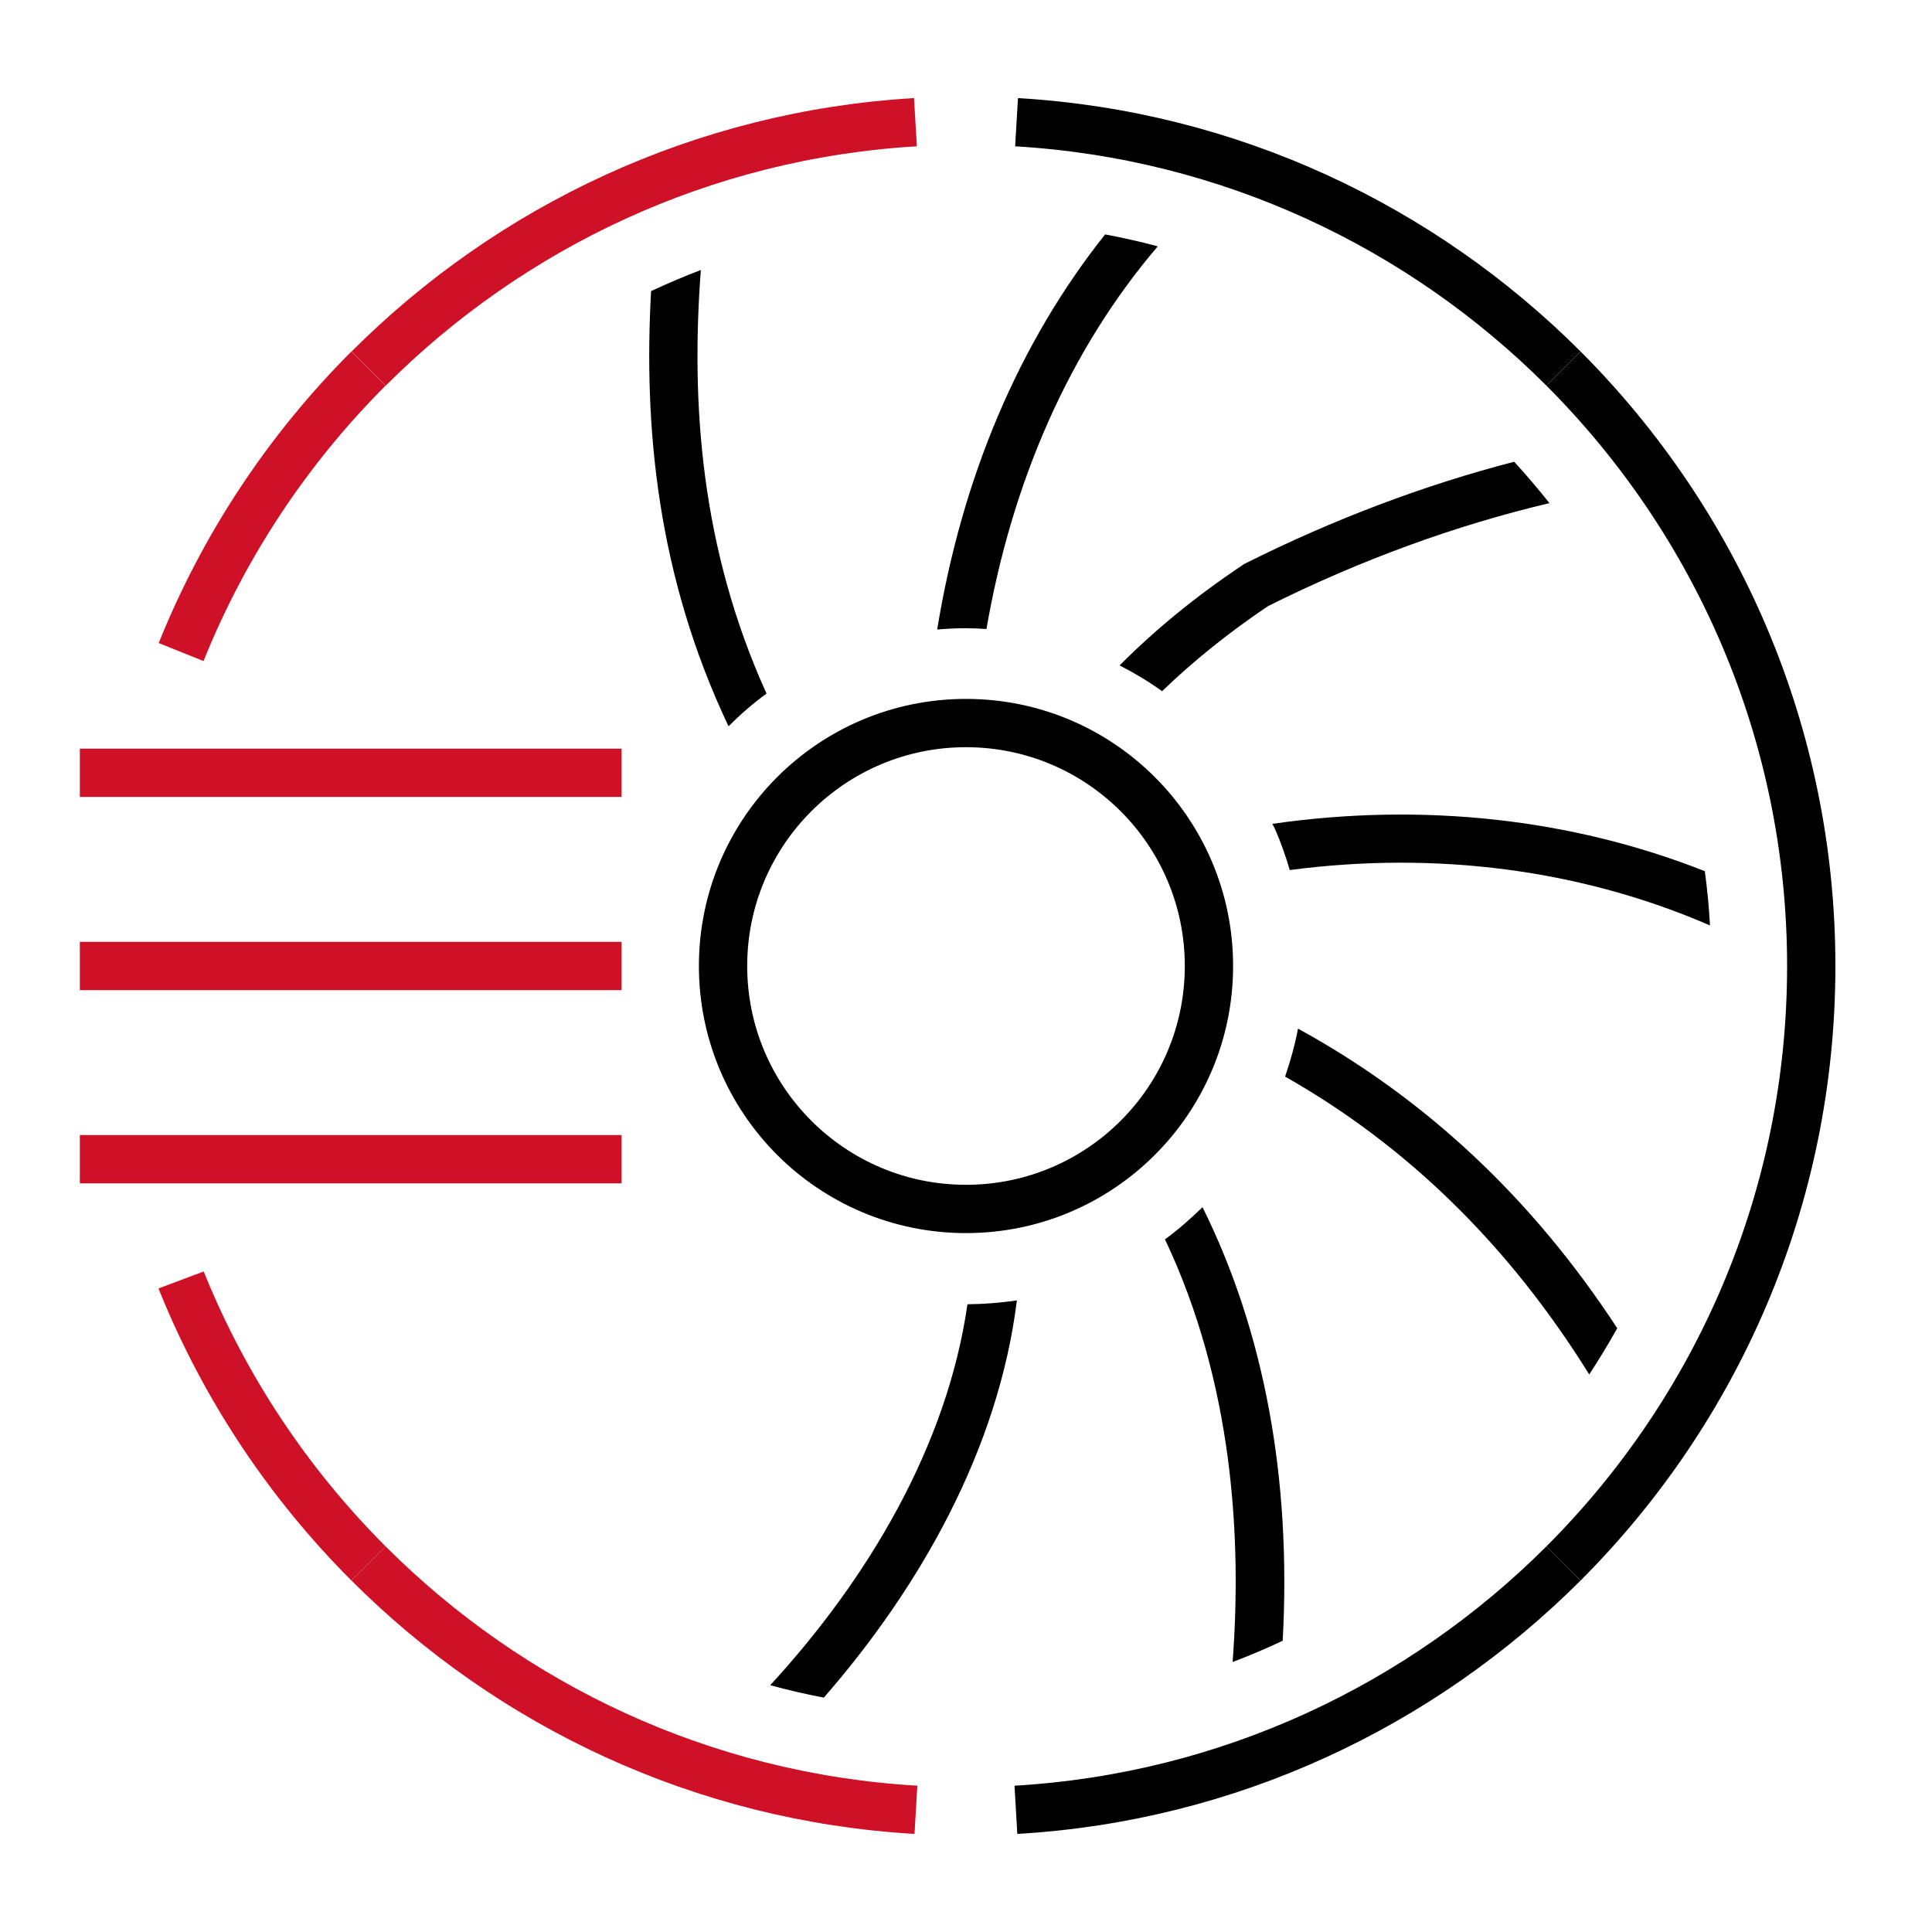
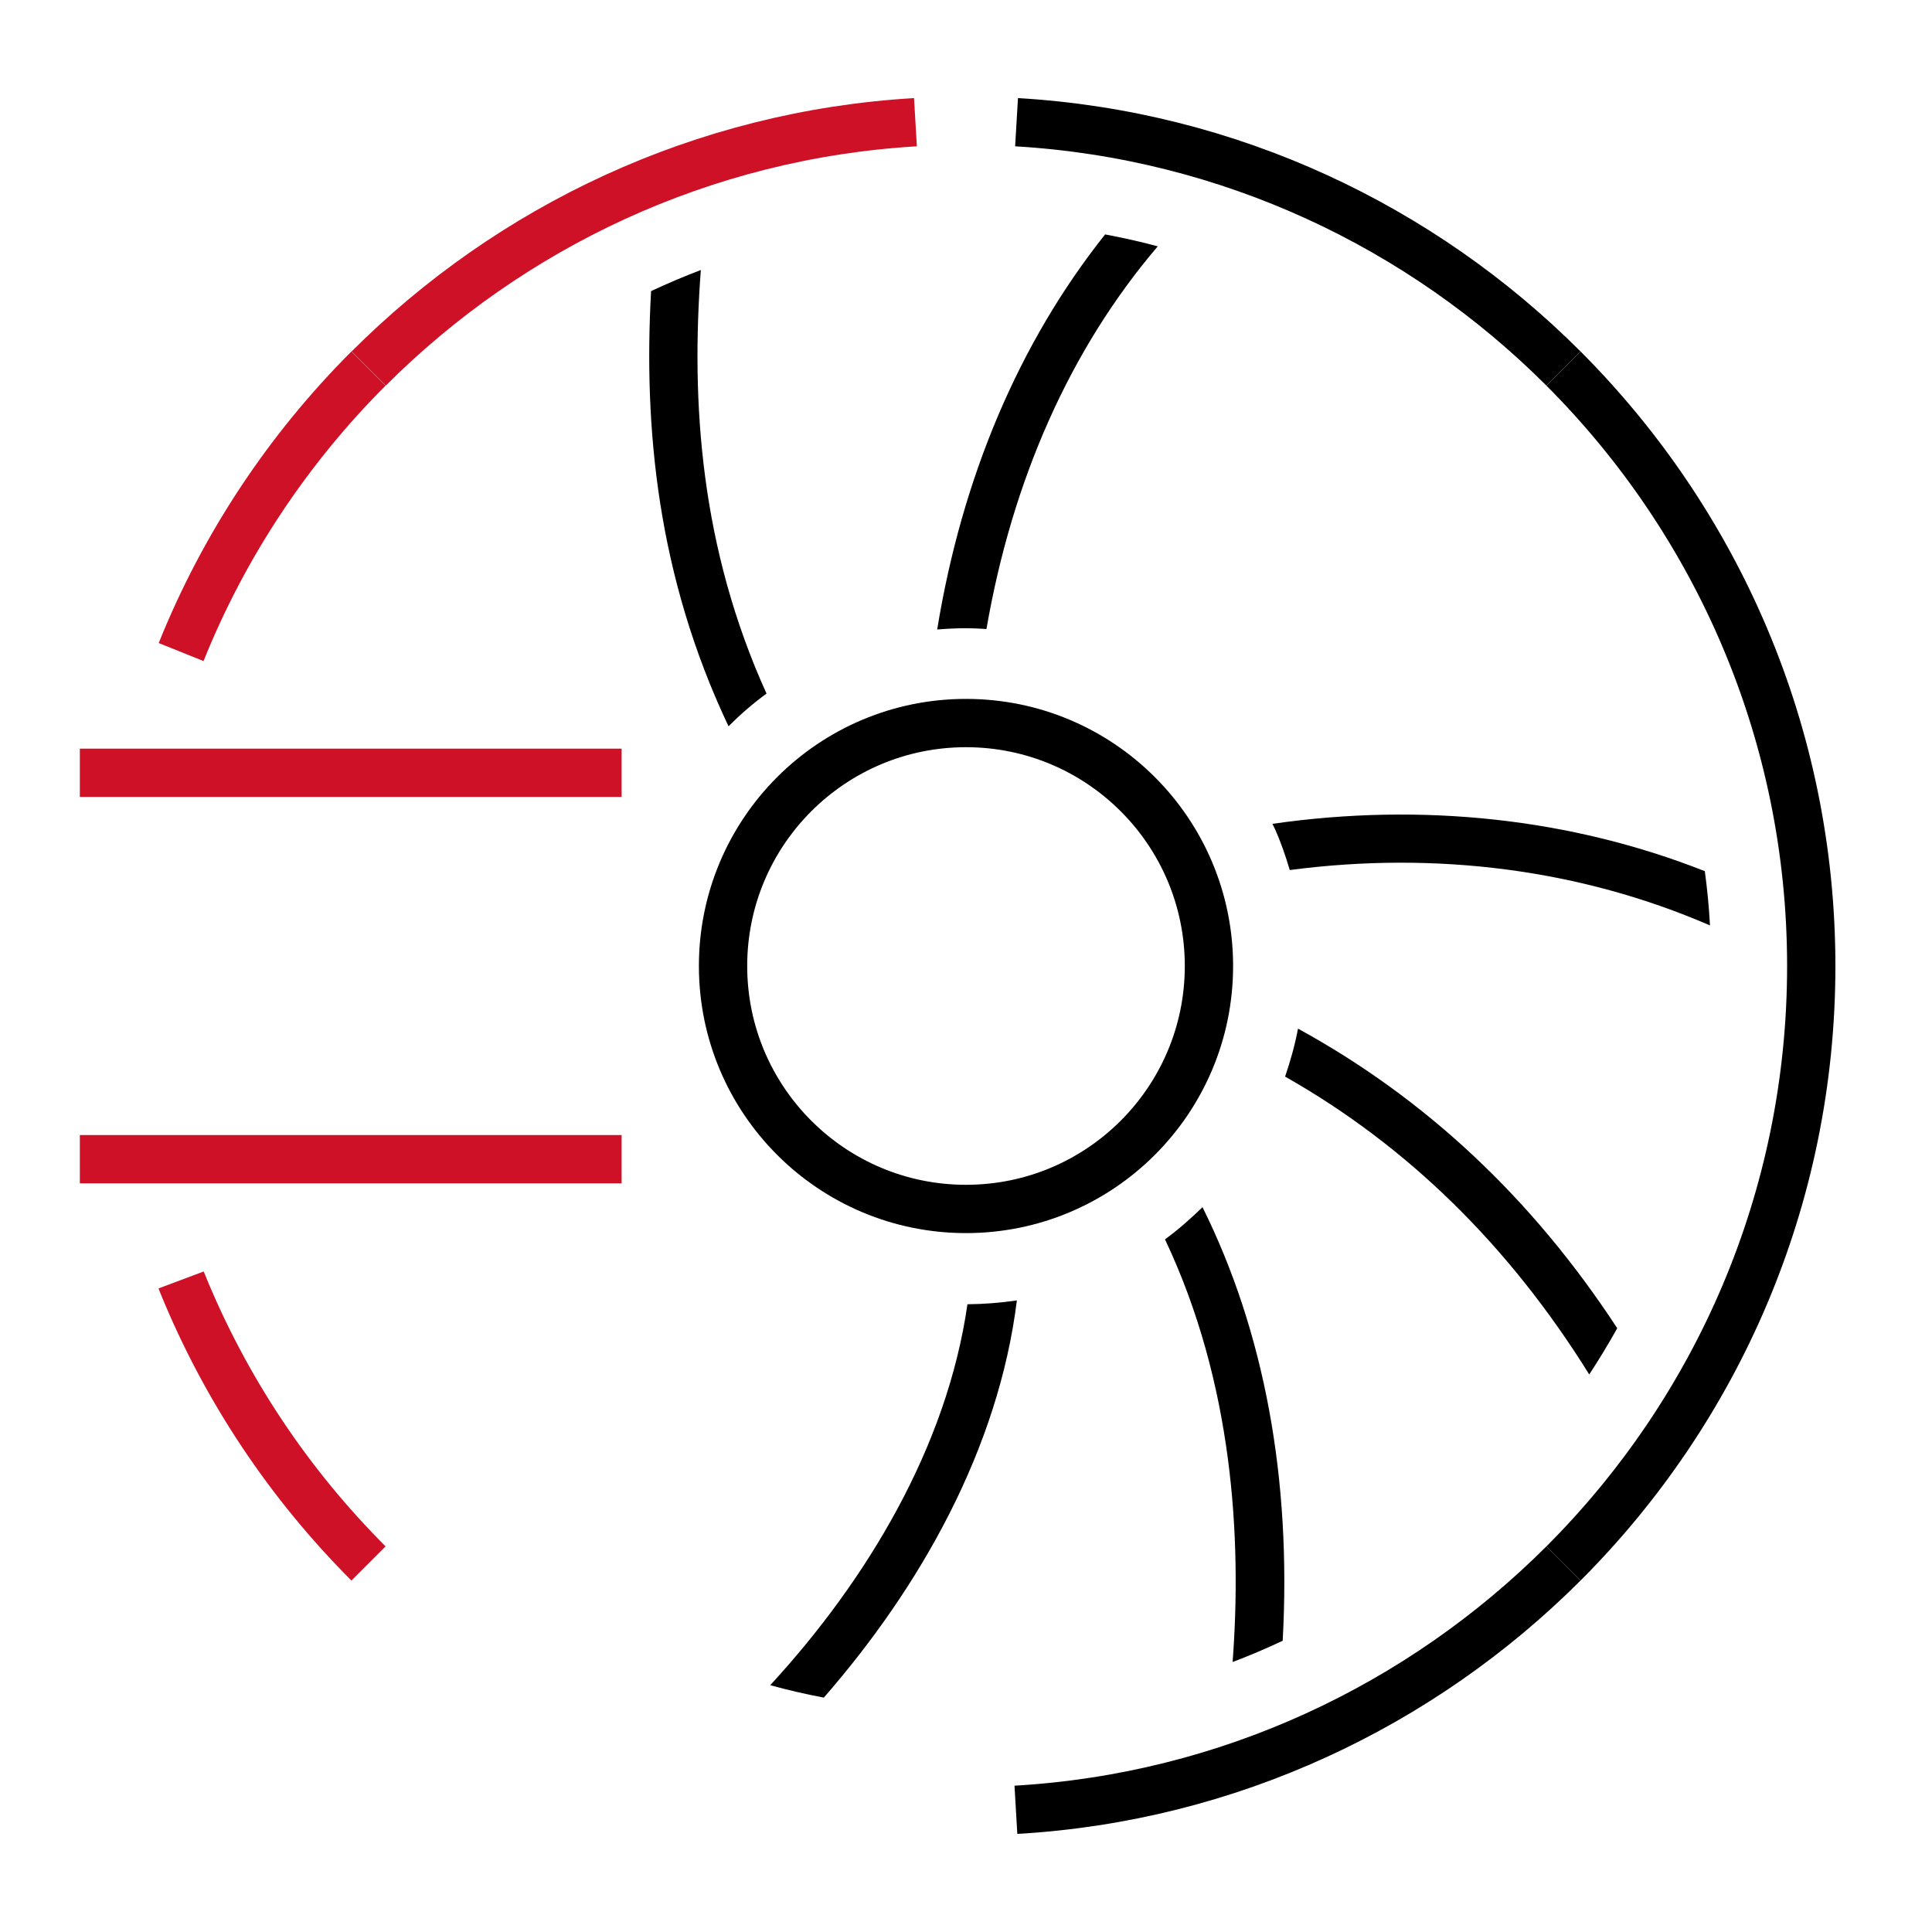
<svg xmlns="http://www.w3.org/2000/svg" id="BUILD_ICON_HERE" data-name="BUILD ICON HERE" viewBox="0 0 120 120">
  <defs>
    <style>
      .cls-1 {
        stroke: #ce1126;
      }

      .cls-1, .cls-2 {
        fill: none;
        stroke-miterlimit: 10;
        stroke-width: 3px;
      }

      .cls-2 {
        stroke: #000;
      }
    </style>
  </defs>
  <g>
    <path d="M45.25,45.11c.73-.73,1.51-1.41,2.36-2.03-4.1-9.05-4.7-18.05-4.08-26.31-1.05.4-2.08.84-3.09,1.31-.47,8.47.38,17.68,4.81,27.03Z" />
    <path d="M74.69,74.98c-.73.71-1.5,1.39-2.33,2,4.22,8.91,4.78,18.54,4.2,26.25,1.06-.4,2.09-.84,3.11-1.32.55-10.05-1.14-19.2-4.98-26.93Z" />
    <path d="M79.03,51.17c.05.1.1.2.15.3.38.84.67,1.7.93,2.57,9.11-1.2,18.1-.03,26.1,3.44-.06-1.14-.17-2.26-.32-3.37-8.31-3.28-17.55-4.28-26.86-2.94Z" />
-     <path d="M77.18,35.1c-2.9,1.93-5.44,4.02-7.64,6.23.92.47,1.8,1,2.64,1.6,1.93-1.86,4.12-3.63,6.59-5.29,5.75-2.87,11.67-5.02,17.47-6.39-.7-.88-1.43-1.74-2.19-2.57-5.57,1.44-11.22,3.57-16.71,6.32-.06.03-.11.06-.16.09Z" />
    <path d="M59.99,39.02h0c.43,0,.85.02,1.28.05,1.6-9.25,5.19-17.38,10.64-23.77-1.07-.29-2.16-.53-3.27-.74-5.36,6.74-8.89,15.1-10.43,24.54.59-.05,1.18-.08,1.78-.08Z" />
-     <path d="M60.09,81.01c-1.27,8.86-6.24,17.13-12.25,23.66,1.09.3,2.2.56,3.33.77,6.01-6.89,10.85-15.47,11.99-24.67-1.01.15-2.03.23-3.06.24Z" />
+     <path d="M60.09,81.01c-1.27,8.86-6.24,17.13-12.25,23.66,1.09.3,2.2.56,3.33.77,6.01-6.89,10.85-15.47,11.99-24.67-1.01.15-2.03.23-3.06.24" />
    <path d="M80.62,63.9c-.19,1.01-.47,2-.8,2.97,7.59,4.3,13.91,10.49,18.89,18.5.61-.93,1.19-1.89,1.74-2.87-5.27-8.06-11.9-14.27-19.83-18.61Z" />
  </g>
  <path class="cls-2" d="M97.11,22.89c-8.81-8.81-20.74-14.52-33.97-15.3" />
  <path class="cls-2" d="M112.5,60c0-14.47-5.89-27.6-15.39-37.11" />
  <path class="cls-2" d="M97.11,97.11c9.51-9.51,15.39-22.63,15.39-37.11" />
  <path class="cls-2" d="M63.1,112.41c13.24-.77,25.18-6.48,34.01-15.3" />
-   <path class="cls-1" d="M22.89,97.11c8.82,8.82,20.76,14.53,34,15.3" />
  <path class="cls-1" d="M22.89,22.89c-4.98,4.98-8.97,10.96-11.64,17.61" />
  <path class="cls-1" d="M11.25,79.5c.03.08.06.15.09.23,2.67,6.55,6.62,12.45,11.55,17.38" />
  <path class="cls-1" d="M56.86,7.59c-13.23.78-25.15,6.49-33.96,15.3" />
  <circle class="cls-2" cx="60" cy="60" r="15.09" />
  <line class="cls-1" x1="4.96" y1="48" x2="38.61" y2="48" />
  <line class="cls-1" x1="4.96" y1="72" x2="38.61" y2="72" />
-   <line class="cls-1" x1="4.96" y1="60" x2="38.61" y2="60" />
</svg>